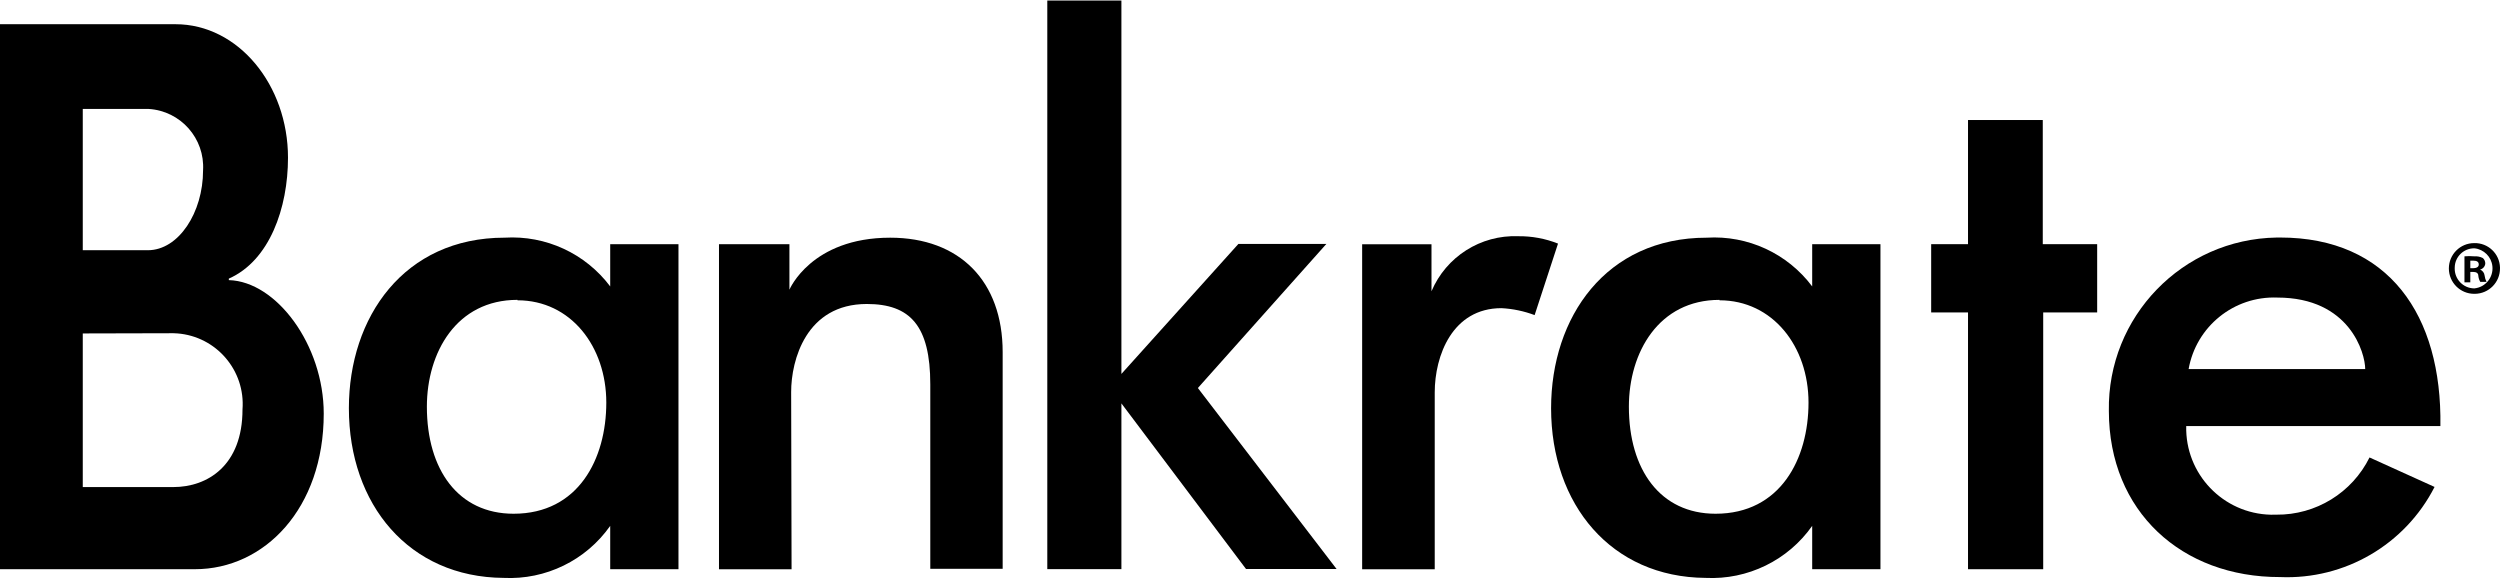
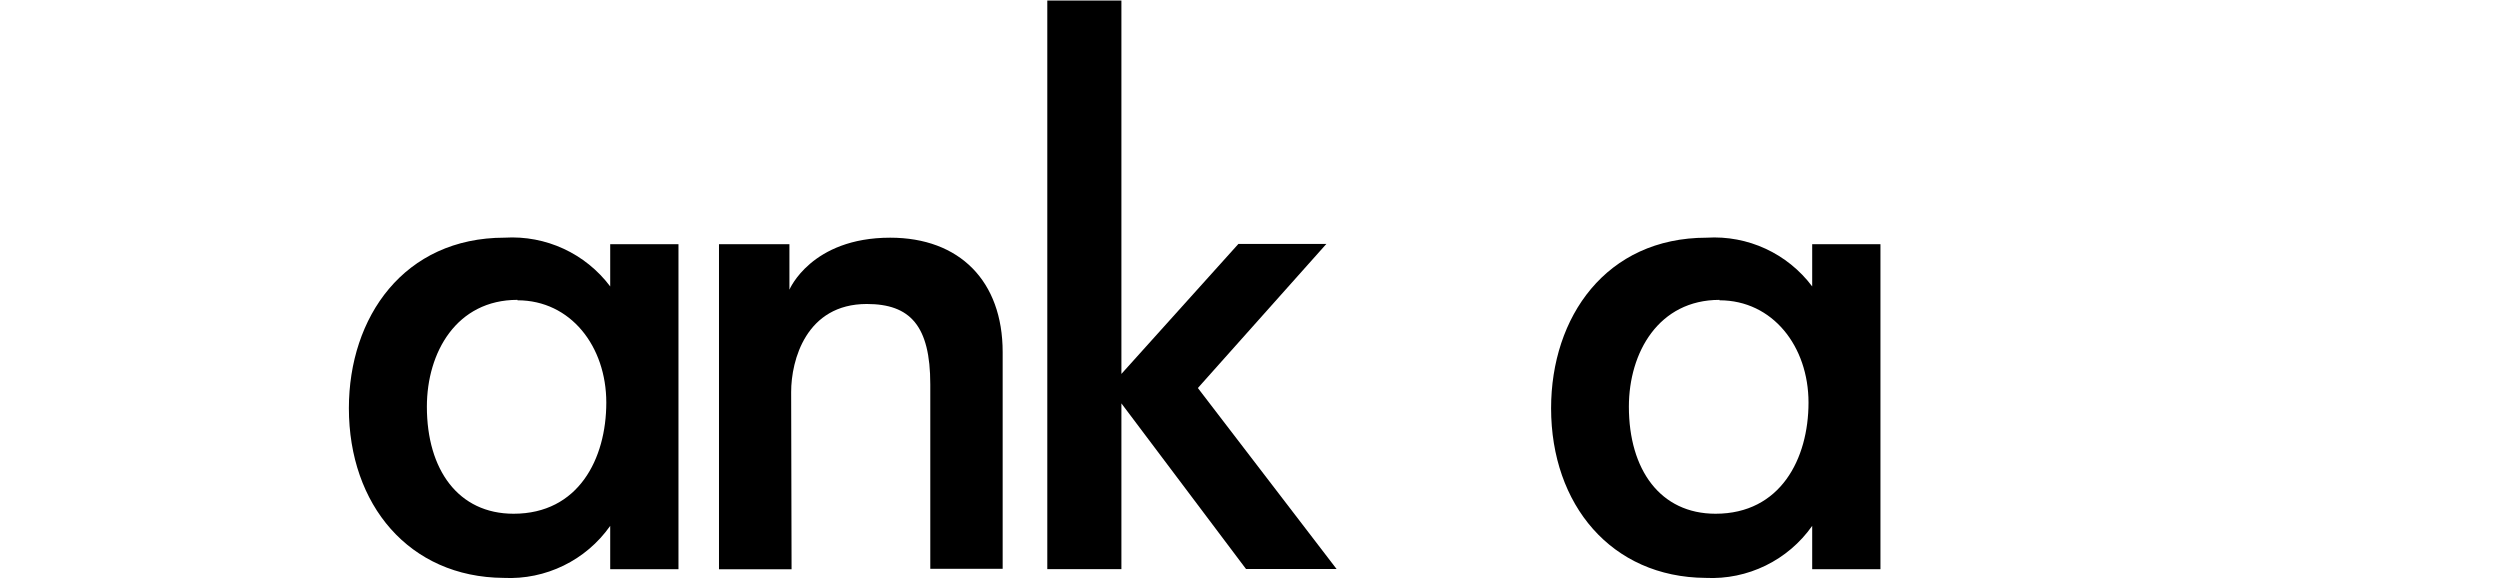
<svg xmlns="http://www.w3.org/2000/svg" width="121" height="28" viewBox="0 0 121 28" fill="none">
-   <path d="M9.439 27.549H0V1.172H8.495C11.537 1.172 13.939 4.119 13.939 7.632C13.939 10.066 13.048 12.614 11.075 13.485V13.558C13.383 13.621 15.669 16.704 15.669 20.019C15.669 24.613 12.795 27.549 9.439 27.549ZM4.006 5.273V12.111H7.153C8.653 12.111 9.828 10.276 9.828 8.251C9.923 6.702 8.745 5.368 7.195 5.273C7.195 5.273 7.195 5.273 7.195 5.273H4.006ZM4.006 16.139V23.574H8.391C10.048 23.574 11.737 22.526 11.737 19.82C11.882 17.931 10.469 16.282 8.58 16.137C8.517 16.133 8.455 16.129 8.391 16.128L4.006 16.139Z" fill="black" />
  <path d="M16.886 19.757C16.886 15.352 19.549 11.503 24.426 11.503C26.418 11.382 28.336 12.268 29.534 13.863V11.818H32.838V27.549H29.534V25.452C28.36 27.121 26.412 28.071 24.374 27.97C19.801 27.938 16.886 24.425 16.886 19.757ZM25.045 14.513C22.098 14.513 20.661 17.051 20.661 19.684C20.661 22.735 22.182 24.865 24.857 24.865C28.003 24.865 29.345 22.201 29.345 19.485C29.345 16.768 27.625 14.534 25.045 14.534L25.045 14.513Z" fill="black" />
  <path d="M38.312 27.551H34.799V11.819H38.208V14.021C38.208 14.021 39.257 11.504 43.085 11.504C46.441 11.504 48.529 13.602 48.529 17.042V27.53H45.026V18.604C45.026 15.762 44.05 14.713 41.953 14.713C39.017 14.713 38.292 17.43 38.292 18.971L38.312 27.551Z" fill="black" />
  <path d="M54.276 19.524V27.547H50.689V0.027H54.276V18.098L59.939 11.805H64.197L57.977 18.78L64.689 27.538H60.306L54.276 19.524Z" fill="black" />
-   <path d="M72.671 14.915C70.291 14.915 69.441 17.222 69.441 18.994V27.552H65.928V11.821H69.284V14.097C69.993 12.424 71.663 11.363 73.479 11.433C74.139 11.425 74.795 11.546 75.408 11.79L74.276 15.251C73.761 15.057 73.22 14.944 72.671 14.915Z" fill="black" />
  <path d="M75.073 19.757C75.073 15.353 77.726 11.504 82.603 11.504C84.594 11.38 86.513 12.267 87.71 13.863V11.818H91.014V27.55H87.71V25.452C86.536 27.121 84.588 28.071 82.55 27.97C77.988 27.938 75.073 24.425 75.073 19.757ZM83.222 14.514C80.285 14.514 78.838 17.051 78.838 19.684C78.838 22.735 80.358 24.865 83.033 24.865C86.179 24.865 87.532 22.201 87.532 19.485C87.532 16.768 85.802 14.534 83.222 14.534L83.222 14.514Z" fill="black" />
-   <path d="M95.252 27.55V15.122H93.469V11.818H95.252V5.809H98.87V11.818H101.503V15.122H98.891V27.55H95.252L95.252 27.55Z" fill="black" />
-   <path d="M102.069 19.887C101.994 15.328 105.627 11.573 110.185 11.497C110.242 11.496 110.298 11.496 110.354 11.496C115.599 11.496 118.199 15.24 118.115 20.621H105.813C105.759 22.938 107.593 24.859 109.909 24.912C109.999 24.915 110.087 24.914 110.176 24.91C112.086 24.928 113.838 23.852 114.685 22.141L117.833 23.568C116.407 26.36 113.486 28.064 110.354 27.93C105.603 27.941 102.069 24.764 102.069 19.887ZM105.929 17.863H114.476C114.476 17.097 113.732 14.402 110.218 14.402C108.125 14.323 106.294 15.8 105.929 17.863Z" fill="black" />
-   <path d="M121 12.982C121.006 13.66 120.462 14.214 119.784 14.221C119.774 14.221 119.763 14.221 119.752 14.221C119.075 14.221 118.525 13.671 118.525 12.993C118.525 12.316 119.075 11.766 119.752 11.766C120.424 11.749 120.983 12.279 121 12.951C121 12.961 121 12.972 121 12.982ZM118.808 12.982C118.797 13.51 119.214 13.946 119.741 13.958C119.749 13.958 119.755 13.958 119.763 13.958C120.299 13.902 120.688 13.422 120.632 12.887C120.584 12.428 120.221 12.066 119.763 12.018C119.242 12.012 118.814 12.429 118.809 12.951C118.808 12.961 118.808 12.972 118.808 12.982ZM119.563 13.664H119.28V12.406C119.437 12.392 119.595 12.392 119.752 12.406C119.896 12.395 120.041 12.424 120.171 12.49C120.249 12.559 120.291 12.659 120.287 12.762C120.272 12.901 120.171 13.015 120.035 13.046C120.157 13.095 120.241 13.208 120.255 13.339C120.268 13.445 120.3 13.548 120.349 13.643H120.045C119.993 13.553 119.961 13.453 119.951 13.35C119.951 13.214 119.846 13.161 119.699 13.161H119.563L119.563 13.664ZM119.563 12.982H119.689C119.846 12.982 119.972 12.93 119.972 12.804C119.972 12.678 119.888 12.616 119.71 12.616H119.563L119.563 12.982Z" fill="black" />
</svg>